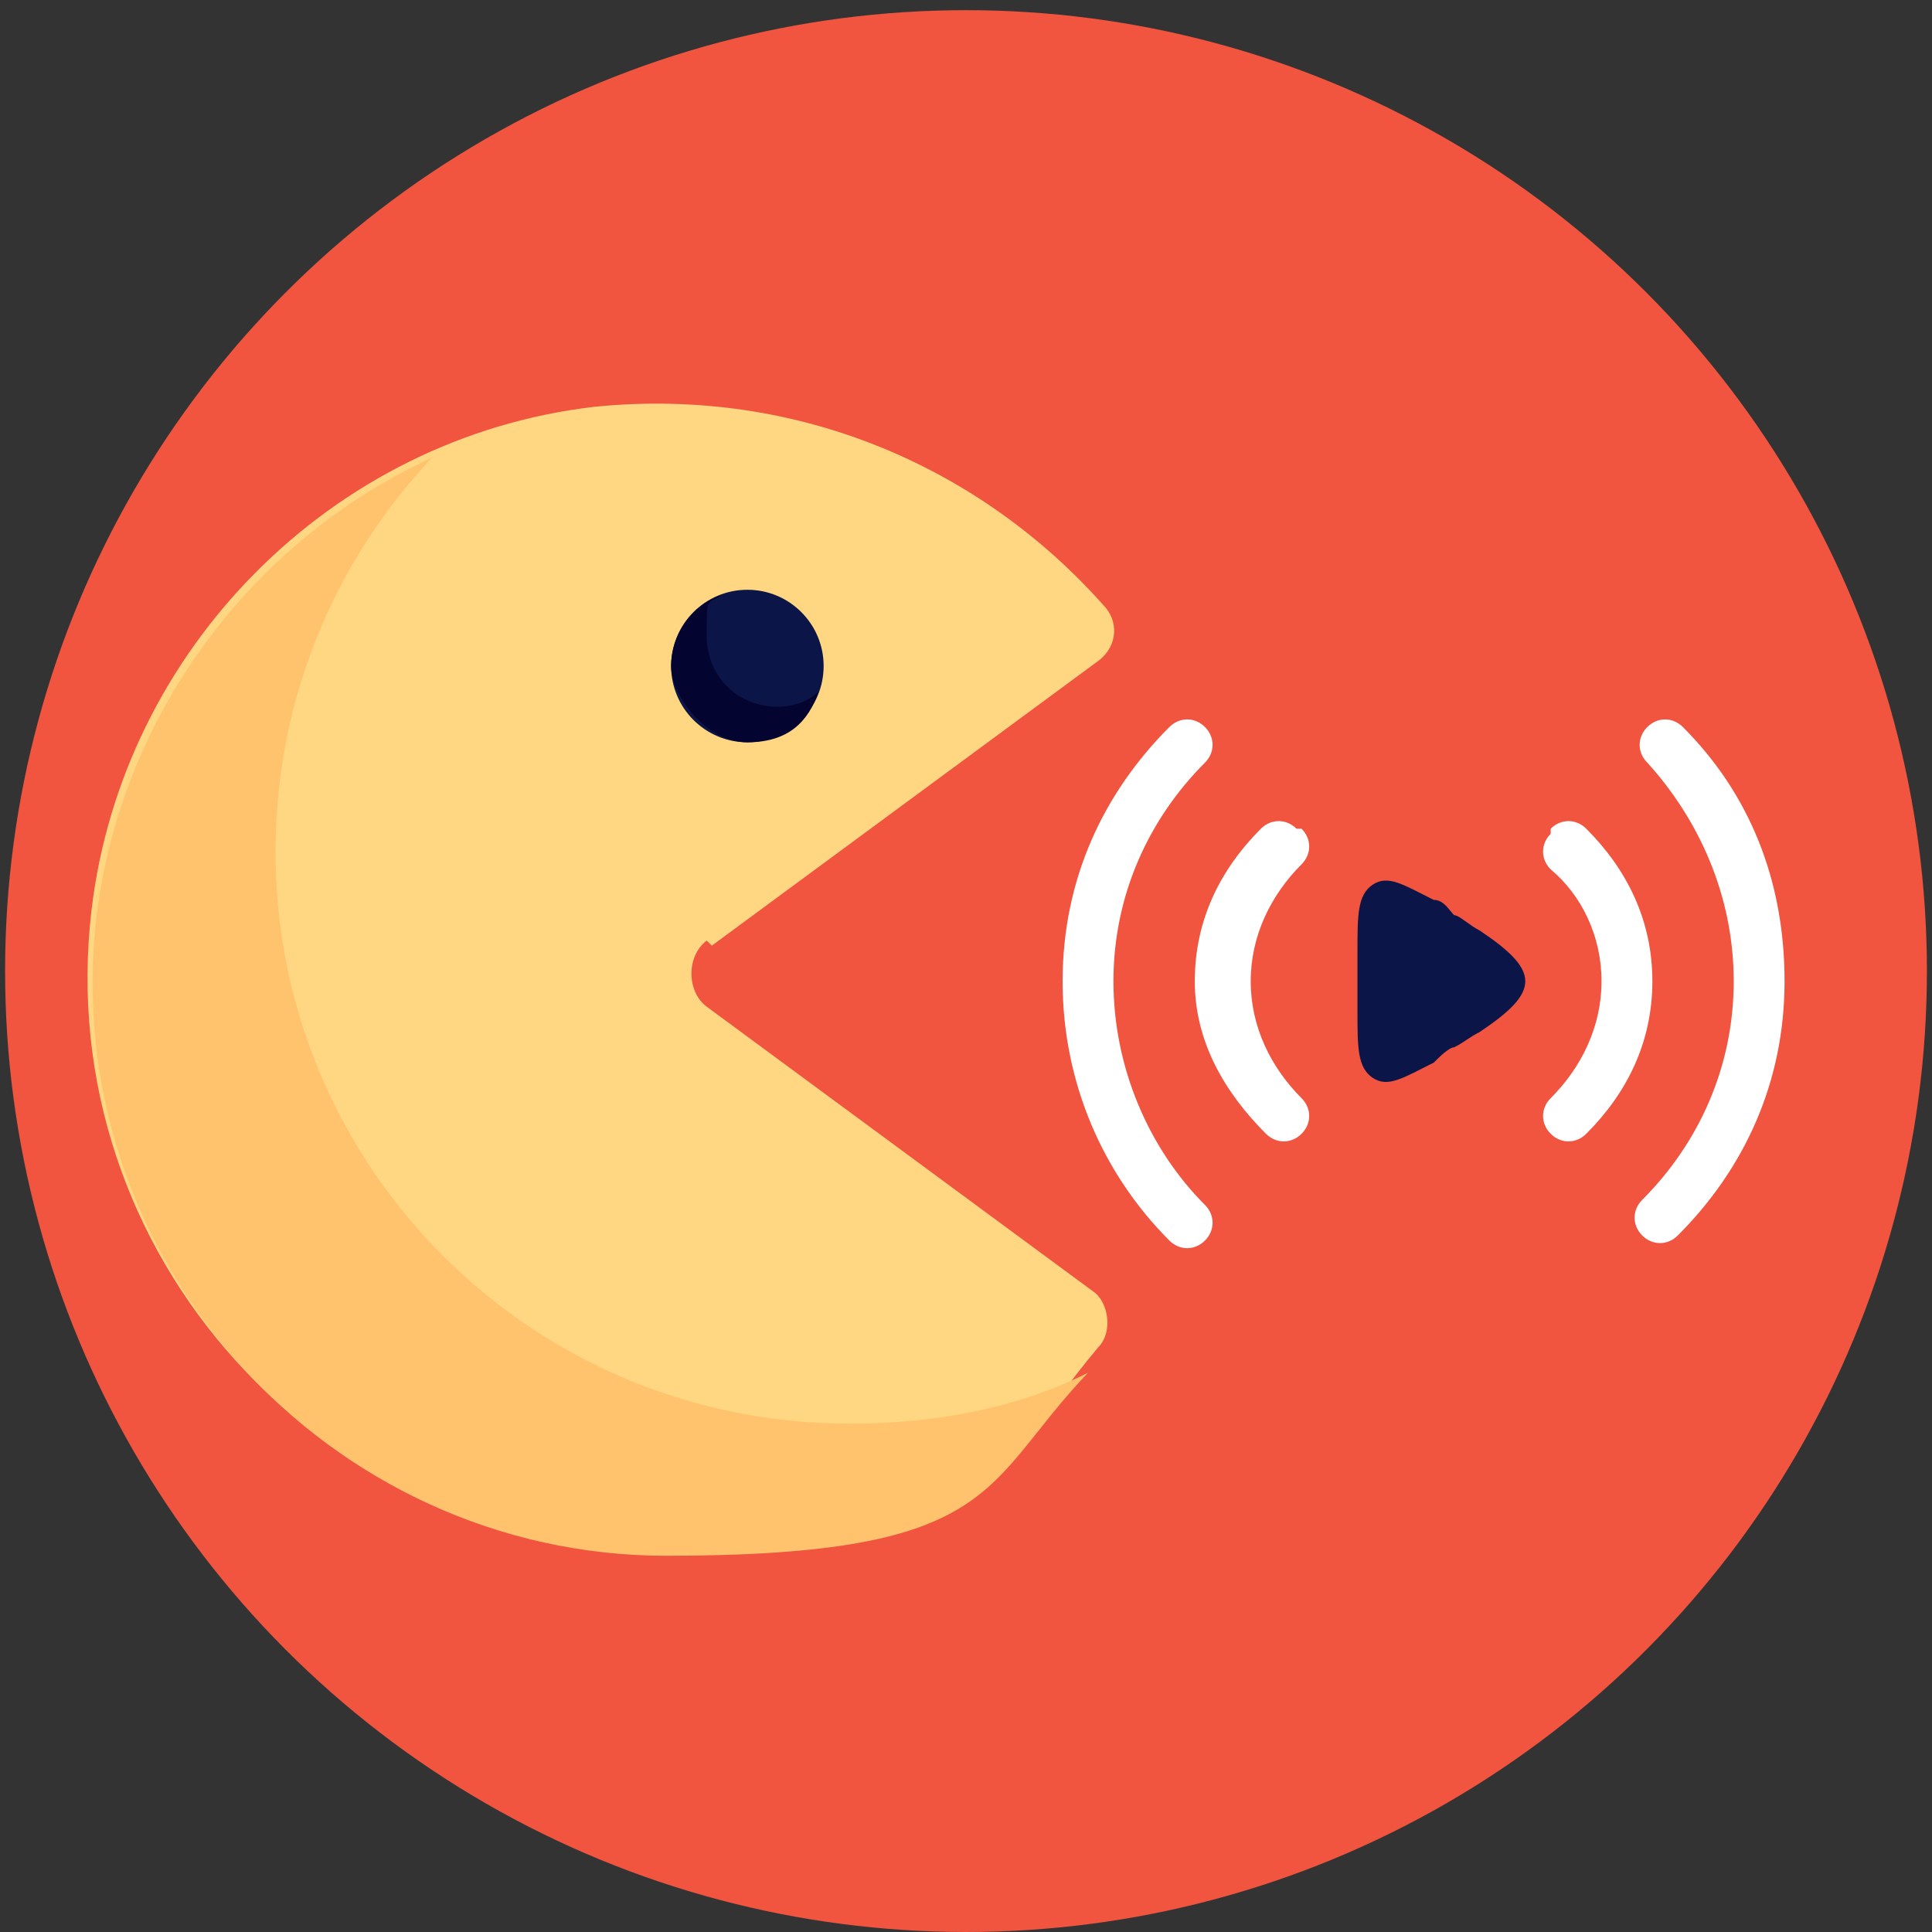
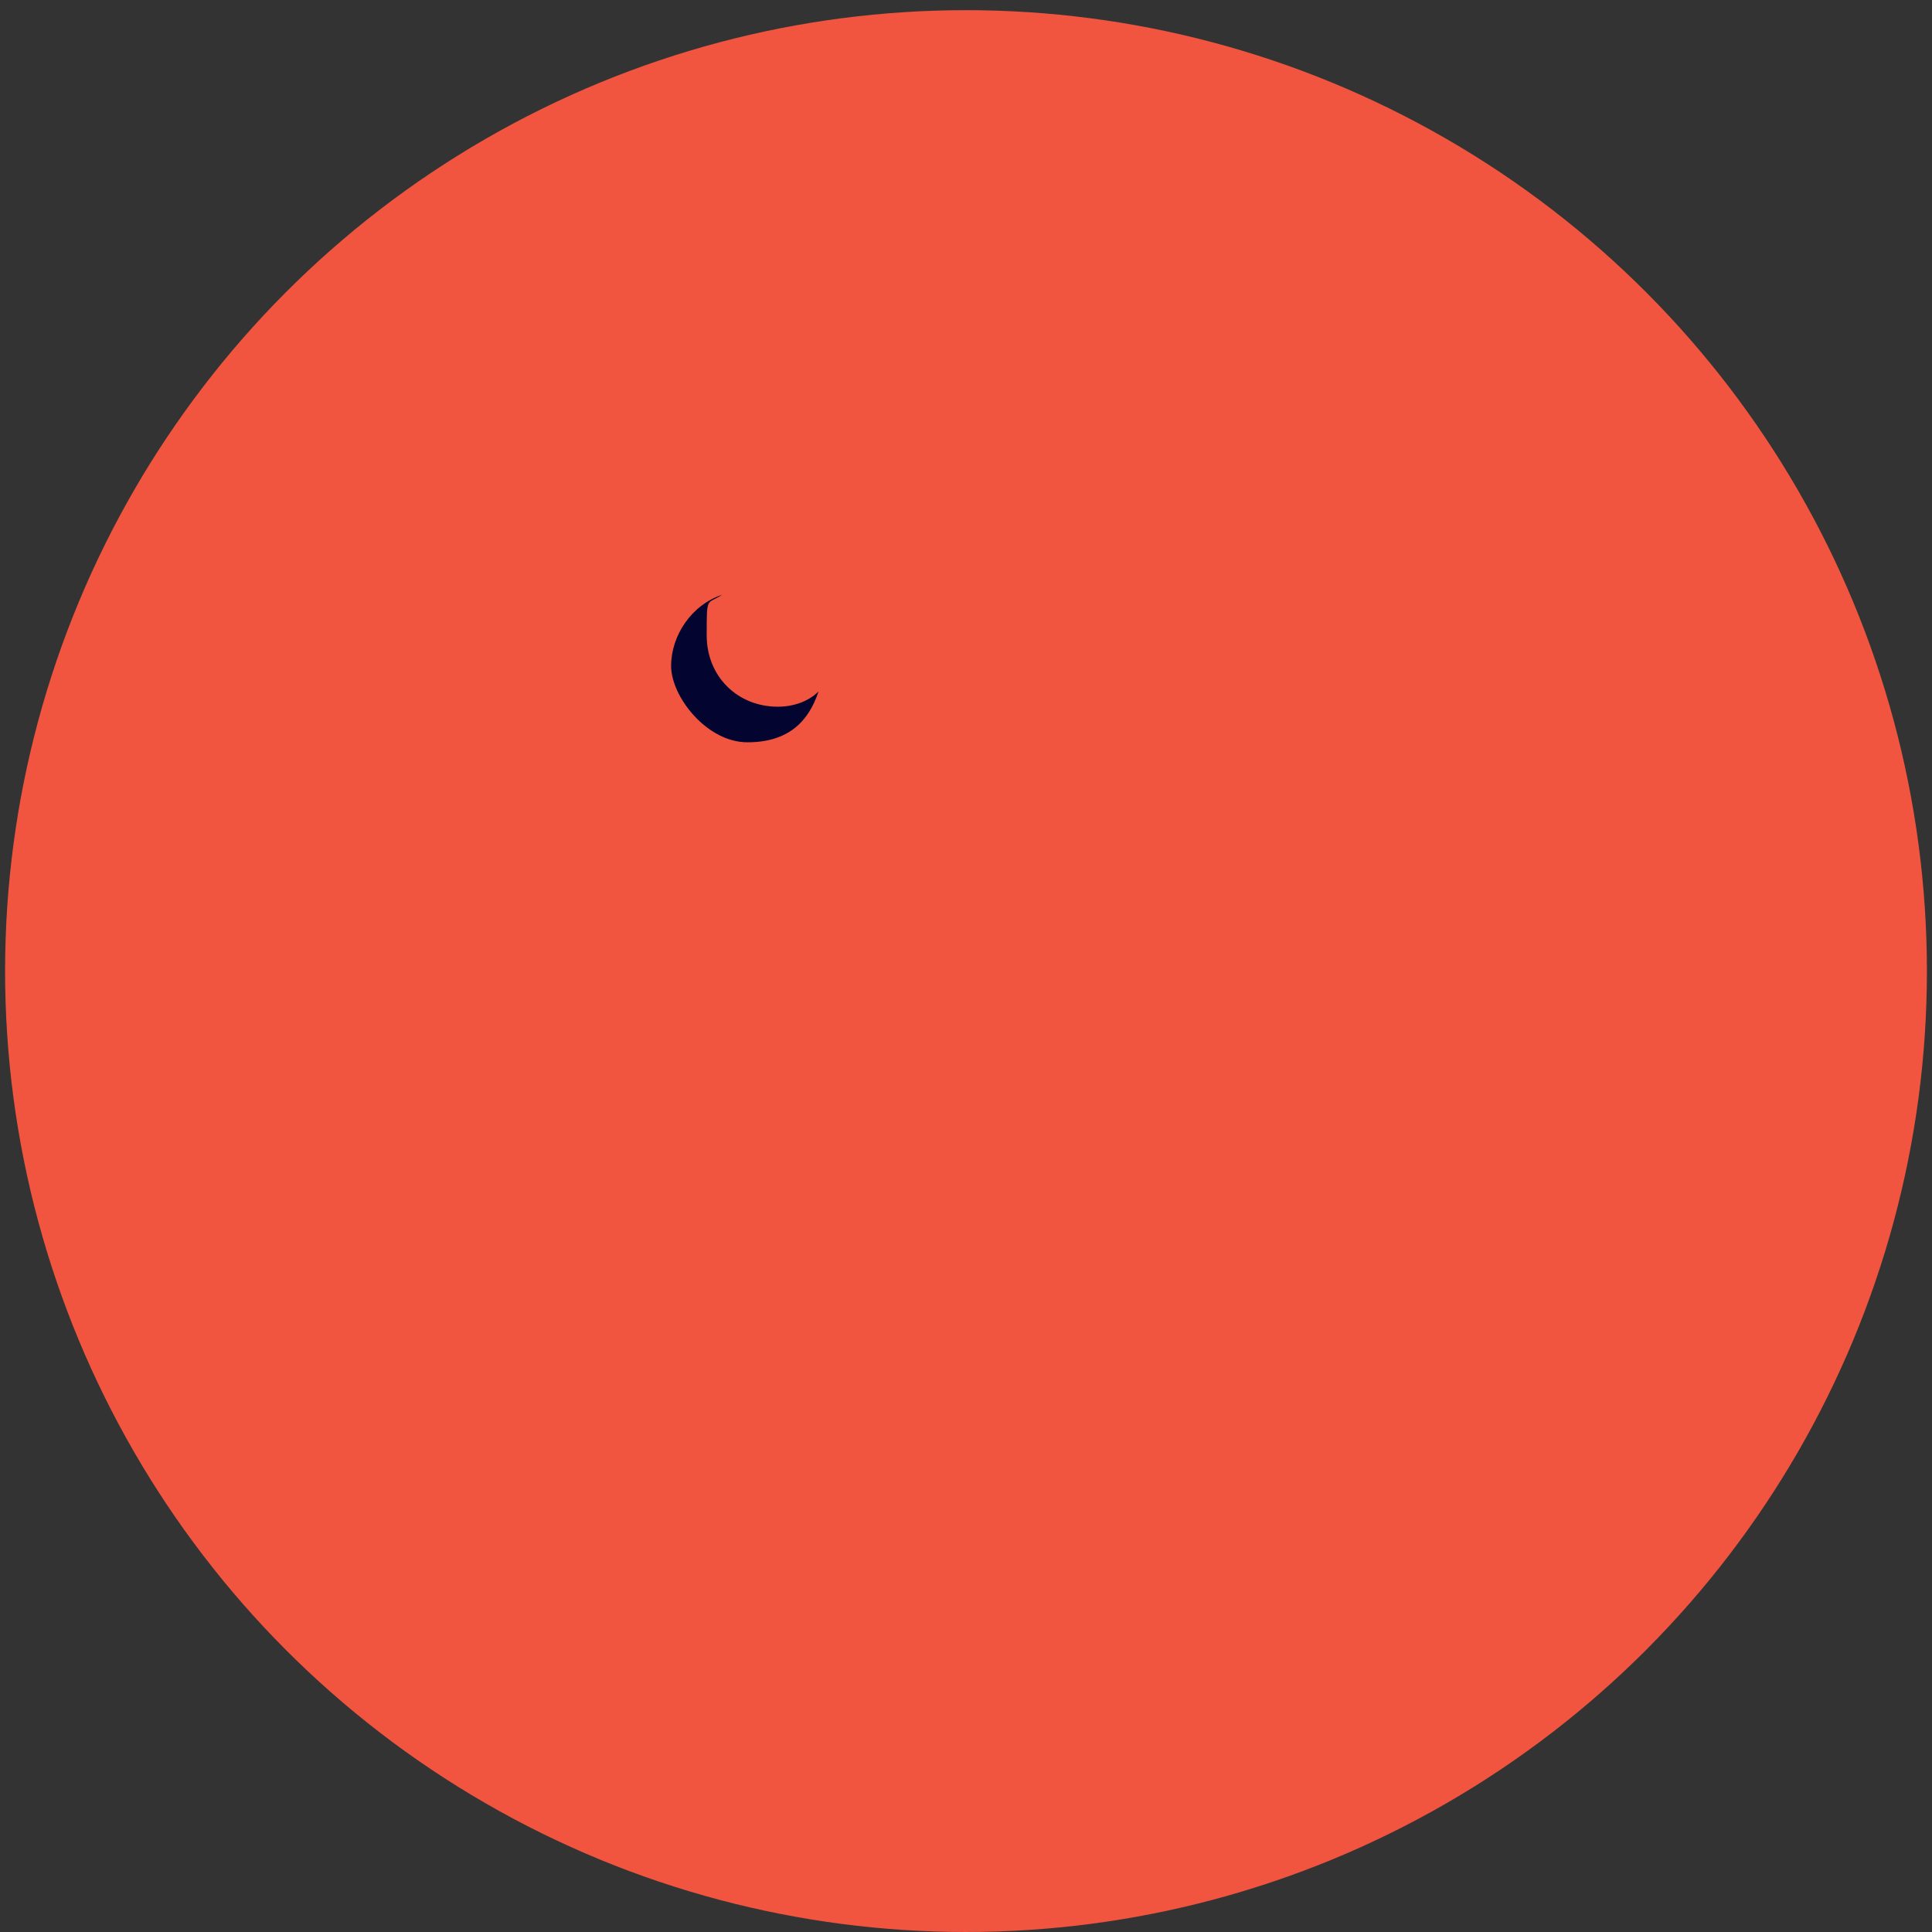
<svg xmlns="http://www.w3.org/2000/svg" id="instant_games_icn" data-name="instant games icn" version="1.1" viewBox="0 0 38 38">
  <rect x="0" y="0" width="38" height="38" fill="#333333" stroke="none" />
  <circle cx="19" cy="19.1" r="18.9" fill="#f1543f" stroke-width="0" />
-   <path d="M14,18.6l7.6-5.6c.4-.3.4-.8.1-1.1-2.4-2.7-6-4.3-10-3.9-5.2.6-9.3,4.8-9.9,9.9-.8,6.8,4.6,12.6,11.2,12.6s6.5-1.5,8.6-4c.3-.3.2-.9-.1-1.1l-7.6-5.6c-.4-.3-.4-1,0-1.3Z" fill="#ffd782" stroke-width="0" />
-   <path d="M16.7,28c-6.7,0-12-5.8-11.2-12.6.3-2.5,1.4-4.7,3-6.4-3.5,1.6-6.1,5-6.6,9-.8,6.8,4.6,12.6,11.2,12.6s6.2-1.4,8.3-3.6c-1.4.7-3,1-4.7,1Z" fill="#ffc36e" stroke-width="0" />
-   <circle cx="14.7" cy="13.1" r="1.5" fill="#0c1547" stroke-width="0" />
  <path d="M15.3,13.9c-.8,0-1.4-.6-1.4-1.4s0-.6.3-.8c-.6.2-1,.8-1,1.4s.7,1.5,1.5,1.5,1.2-.4,1.4-1c-.2.2-.5.3-.8.3Z" fill="#040430" stroke-width="0" />
-   <path d="M23.7,14.3c.2.2.2.5,0,.7-1.1,1.1-1.8,2.6-1.8,4.3s.7,3.3,1.8,4.4c.2.2.2.5,0,.7-.2.2-.5.2-.7,0-1.3-1.3-2.1-3.1-2.1-5.1s.8-3.7,2.1-5c.2-.2.5-.2.7,0ZM32.4,14.3c.2-.2.5-.2.7,0,1.3,1.3,2,3,2,5s-.8,3.7-2.1,5c-.2.2-.5.2-.7,0-.2-.2-.2-.5,0-.7,1.1-1.1,1.8-2.6,1.8-4.3s-.7-3.2-1.7-4.3c-.2-.2-.2-.5,0-.7ZM25.6,16.3c.2.2.2.5,0,.7-.6.6-1,1.4-1,2.3s.4,1.7,1,2.3c.2.2.2.5,0,.7-.2.2-.5.2-.7,0-.8-.8-1.4-1.8-1.4-3s.5-2.2,1.3-3c.2-.2.5-.2.7,0ZM30.5,16.3c.2-.2.5-.2.7,0,.8.8,1.3,1.8,1.3,3s-.5,2.2-1.3,3c-.2.2-.5.2-.7,0-.2-.2-.2-.5,0-.7.6-.6,1-1.4,1-2.3s-.4-1.7-1-2.2c-.2-.2-.2-.5,0-.7Z" fill="#fff" fill-rule="evenodd" stroke-width="0" />
-   <path d="M29.1,18.3c.6.4.9.7.9,1s-.3.6-.9,1c-.2.1-.3.2-.5.3-.1,0-.3.2-.4.3-.6.3-.9.5-1.2.3-.3-.2-.3-.6-.3-1.3,0-.2,0-.4,0-.6s0-.4,0-.6c0-.7,0-1.1.3-1.3.3-.2.6,0,1.2.3.2,0,.3.2.4.3.1,0,.3.2.5.3Z" fill="#0c1547" stroke-width="0" />
</svg>